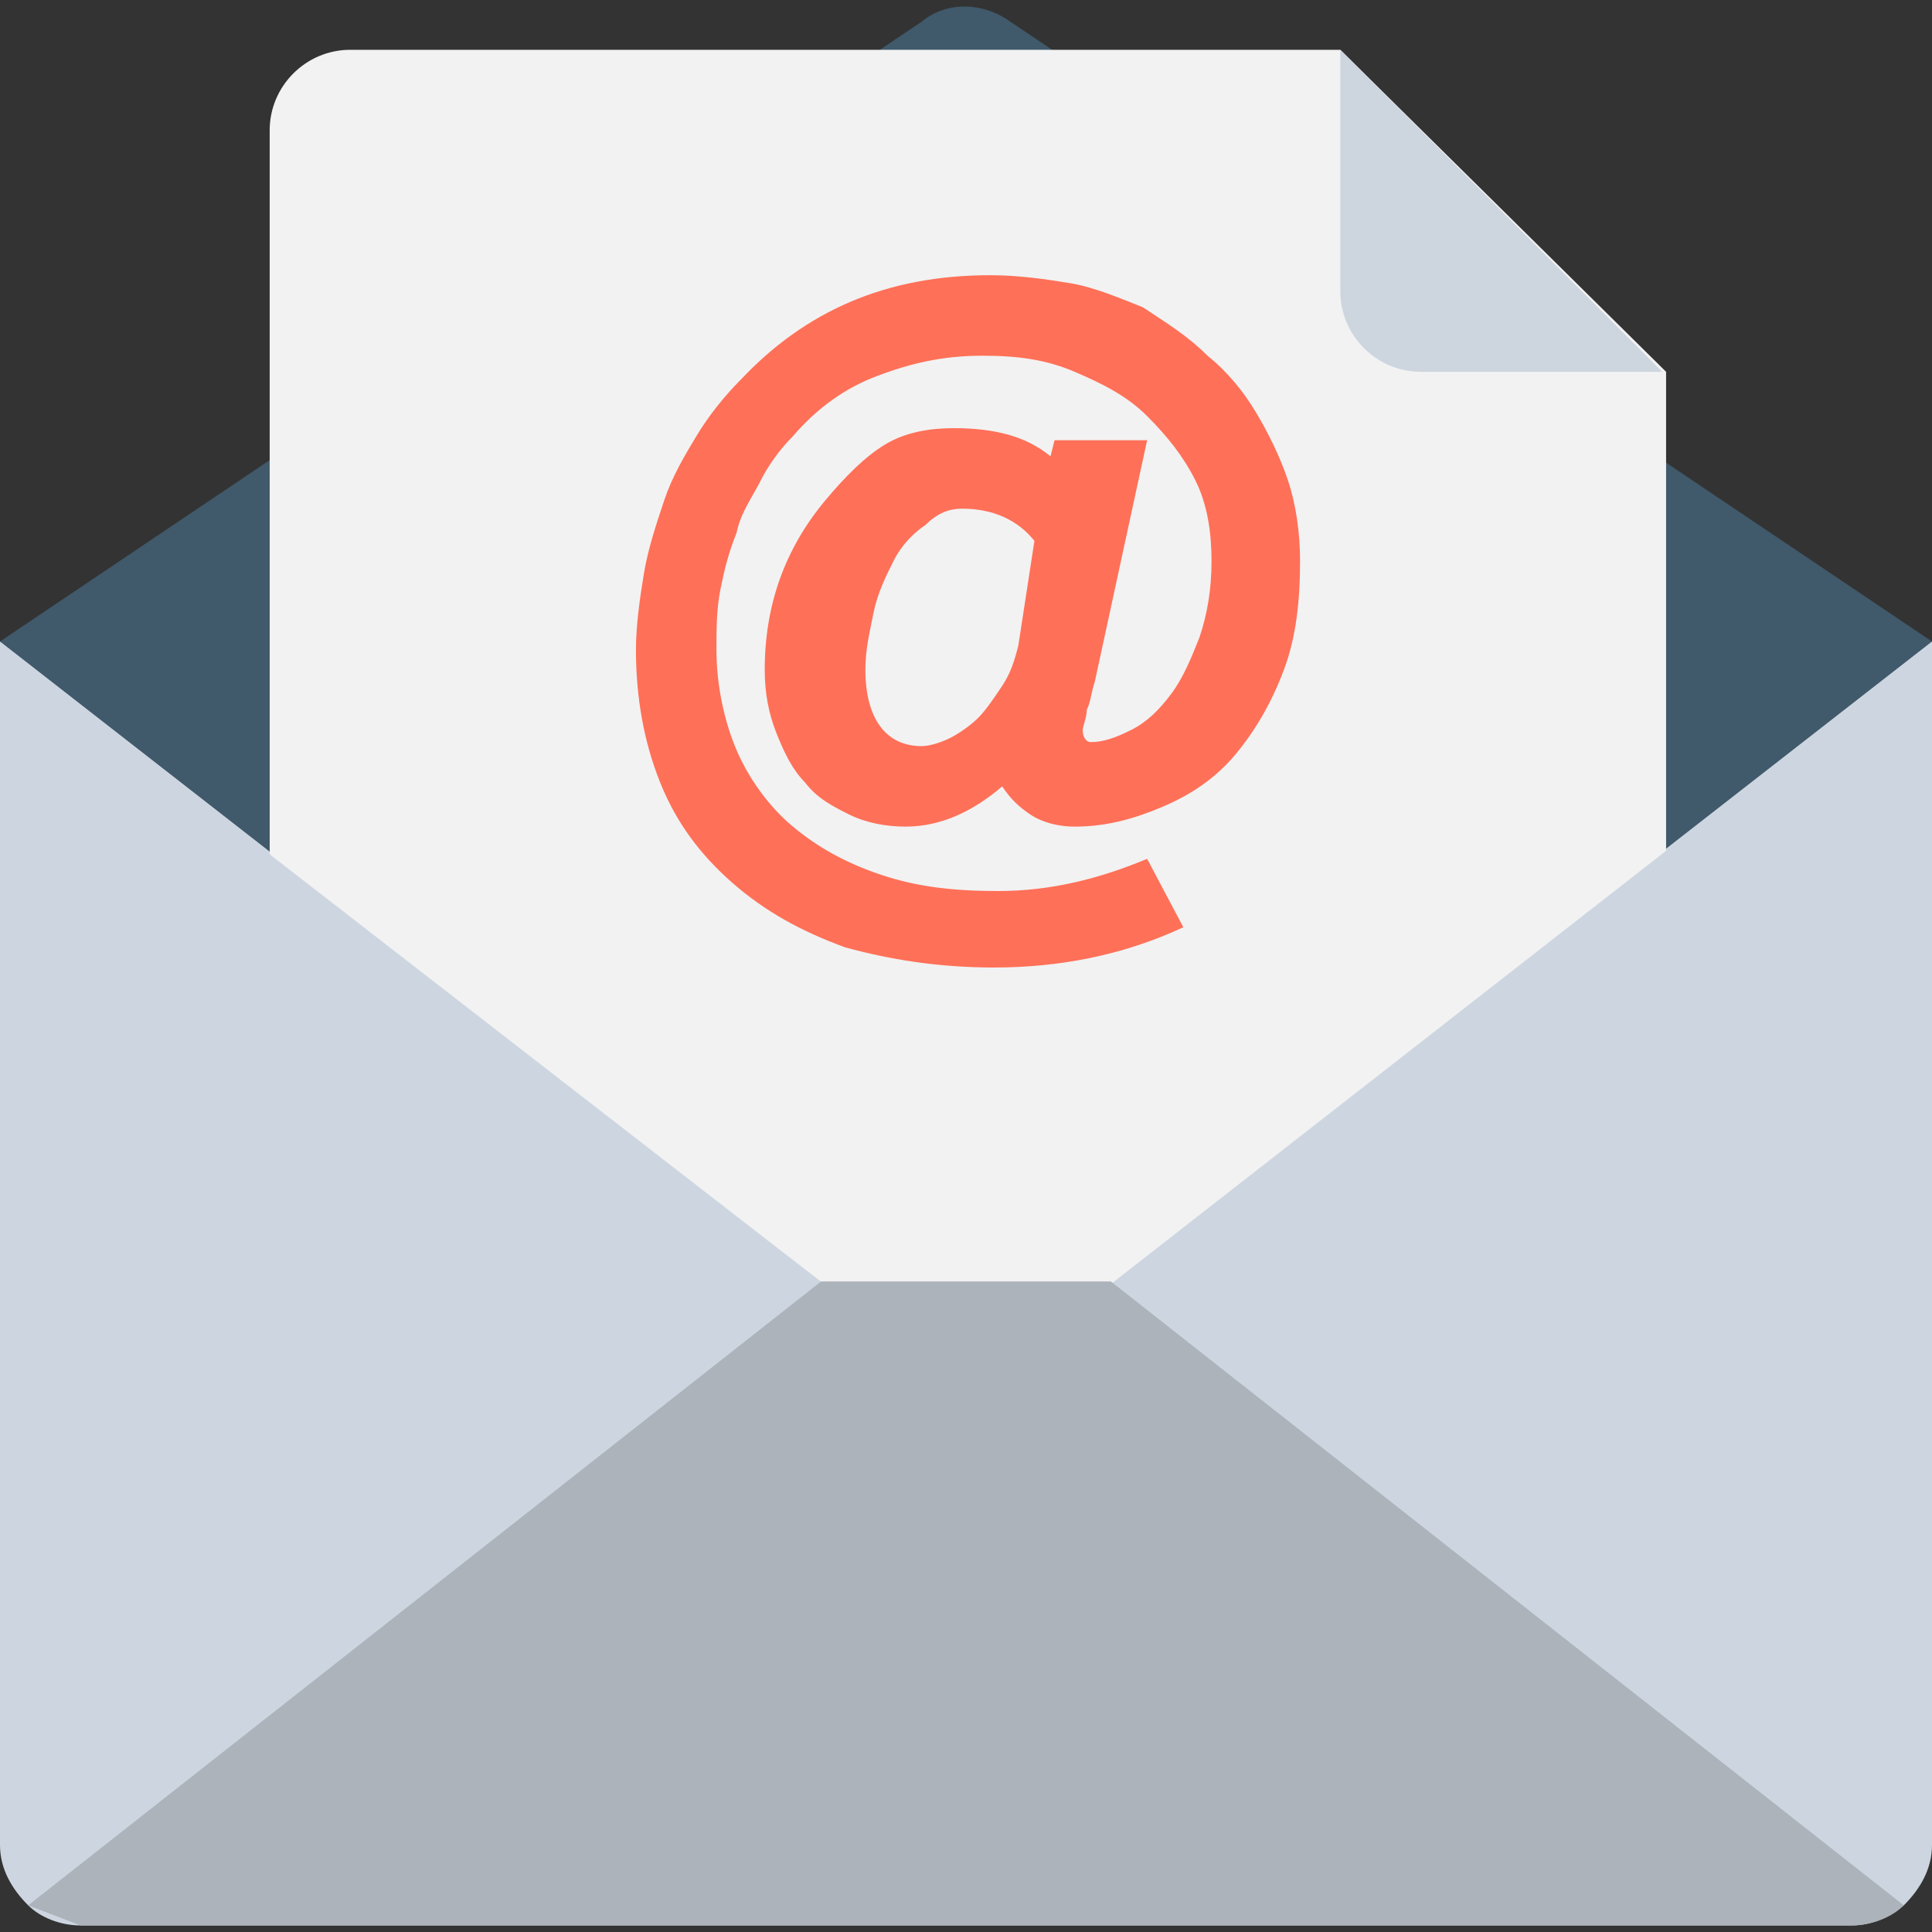
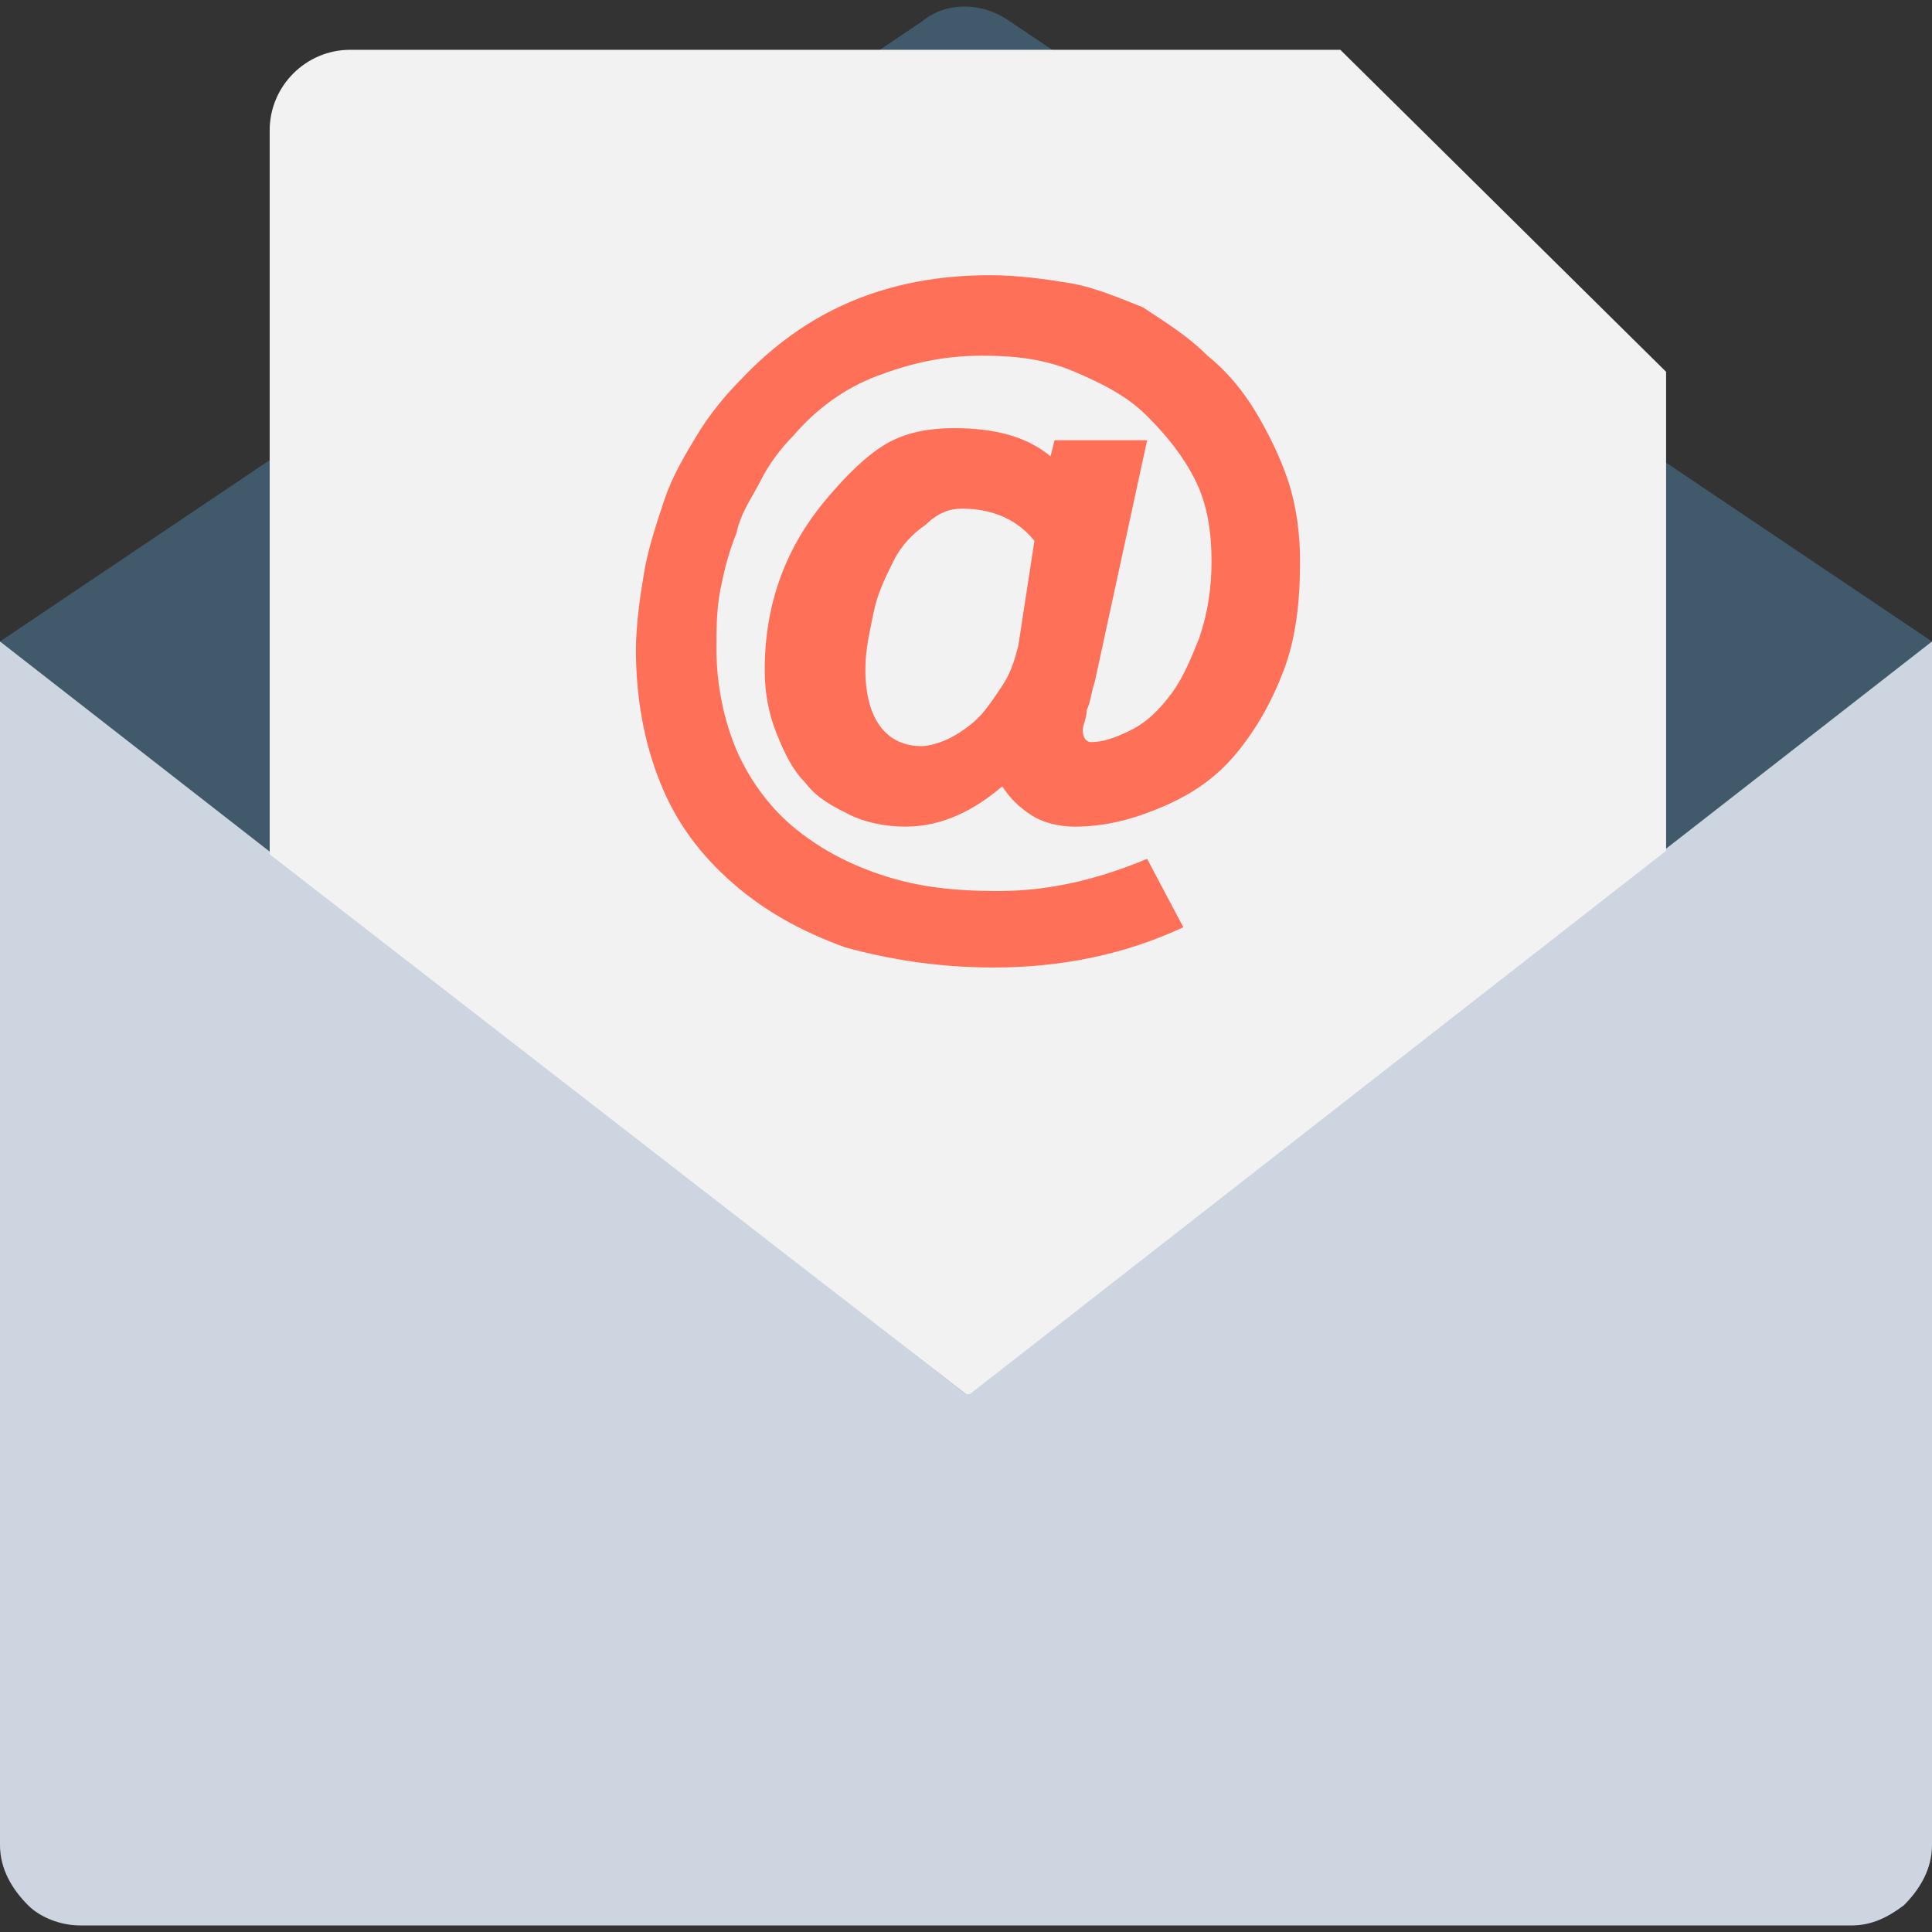
<svg xmlns="http://www.w3.org/2000/svg" version="1.1" id="Layer_1" x="0px" y="0px" viewBox="0 0 512 512" style="enable-background:new 0 0 512 512;" xml:space="preserve">
  <rect x="0" y="0" width="512" height="512" fill="#333333" stroke="none" />
  <path style="fill:#CDD6E0;" d="M512,170v318.933c0,6.4-3.2,11.733-7.467,16c-4.267,3.2-8.533,5.333-13.867,5.333H21.333  c-5.333,0-10.667-2.133-13.867-5.333c-4.267-4.267-7.467-9.6-7.467-16V170H512z" />
  <path style="fill:#40596B;" d="M512,170L267.733,5.733c-7.467-5.333-17.067-5.333-23.467,0L0,170l0,0l256,199.467L512,170L512,170z" />
  <path style="fill:#F2F2F2;" d="M 257 369.467 l 184.533 -144 V 98.533 L 355.2 13.2 H 92.8 c -11.733 0 -21.333 9.6 -21.333 21.333 V 226.4 L 256 369.467 Z" />
-   <path style="fill:#CDD5DF;" d="M376.533,98.533h64L355.2,13.2v64C355.2,88.933,364.8,98.533,376.533,98.533z" />
-   <path style="fill:#ACB3BA;" d="M21.333,510.267h469.333c5.333,0,10.667-2.133,13.867-5.333L294.4,339.6h-76.8L7.467,504.933  L21.333,510.267z" />
  <path style="fill:#FF7058;" d="M313.6,245.733c-16,7.467-33.067,10.667-50.133,10.667c-14.933,0-27.733-2.133-39.467-5.333  c-11.733-4.267-21.333-9.6-29.867-17.067s-14.933-16-19.2-26.667c-4.267-10.667-6.4-22.4-6.4-35.2c0-6.4,1.067-13.867,2.133-20.267  c1.067-6.4,3.2-12.8,5.333-19.2c2.133-6.4,5.333-11.733,8.533-17.067c3.2-5.333,7.467-10.667,11.733-14.933  c17.067-18.133,38.4-27.733,66.133-27.733c7.467,0,14.933,1.067,21.333,2.133c6.4,1.067,13.867,4.267,19.2,6.4  c6.4,4.267,11.733,7.467,17.067,12.8c5.333,4.267,9.6,9.6,12.8,14.933c3.2,5.333,6.4,11.733,8.533,18.133  c2.133,6.4,3.2,13.867,3.2,21.333c0,10.667-1.067,20.267-4.267,28.8c-3.2,8.533-7.467,16-12.8,22.4  c-5.333,6.4-11.733,10.667-19.2,13.867c-7.467,3.2-14.933,5.333-23.467,5.333c-4.267,0-8.533-1.067-11.733-3.2  c-3.2-2.133-5.333-4.267-7.467-7.467c-7.467,6.4-16,10.667-25.6,10.667c-5.333,0-10.667-1.067-14.933-3.2  c-4.267-2.133-8.533-4.267-11.733-8.533c-3.2-3.2-5.333-7.467-7.467-12.8c-2.133-5.333-3.2-10.667-3.2-17.067  c0-17.067,5.333-32,16-44.8c5.333-6.4,10.667-11.733,16-14.933c5.333-3.2,11.733-4.267,18.133-4.267c10.667,0,19.2,2.133,25.6,7.467  l1.067-4.267H304l-13.867,64c-1.067,3.2-1.067,5.333-2.133,7.467c0,2.133-1.067,4.267-1.067,5.333c0,2.133,1.067,3.2,2.133,3.2  c3.2,0,6.4-1.067,10.667-3.2c4.267-2.133,7.467-5.333,10.667-9.6s5.333-9.6,7.467-14.933c2.133-6.4,3.2-12.8,3.2-20.267  c0-7.467-1.067-14.933-4.267-21.333c-3.2-6.4-7.467-11.733-12.8-17.067c-5.333-5.333-11.733-8.533-19.2-11.733  c-7.467-3.2-14.933-4.267-24.533-4.267c-10.667,0-19.2,2.133-27.733,5.333c-8.533,3.2-16,8.533-22.4,16  c-3.2,3.2-6.4,7.467-8.533,11.733c-2.133,4.267-5.333,8.533-6.4,13.867c-2.133,5.333-3.2,9.6-4.267,14.933s-1.067,10.667-1.067,16  c0,9.6,2.133,19.2,5.333,26.667s8.533,14.933,14.933,20.267c6.4,5.333,13.867,9.6,23.467,12.8c9.6,3.2,19.2,4.267,30.933,4.267  c13.867,0,26.667-3.2,39.467-8.533L313.6,245.733z M274.133,143.333c-4.267-5.333-10.667-8.533-19.2-8.533  c-3.2,0-6.4,1.067-9.6,4.267c-3.2,2.133-6.4,5.333-8.533,9.6c-2.133,4.267-4.267,8.533-5.333,13.867  c-1.067,5.333-2.133,9.6-2.133,14.933c0,12.8,5.333,20.267,14.933,20.267c2.133,0,5.333-1.067,7.467-2.133  c2.133-1.067,5.333-3.2,7.467-5.333s4.267-5.333,6.4-8.533c2.133-3.2,3.2-6.4,4.267-10.667L274.133,143.333z" />
</svg>